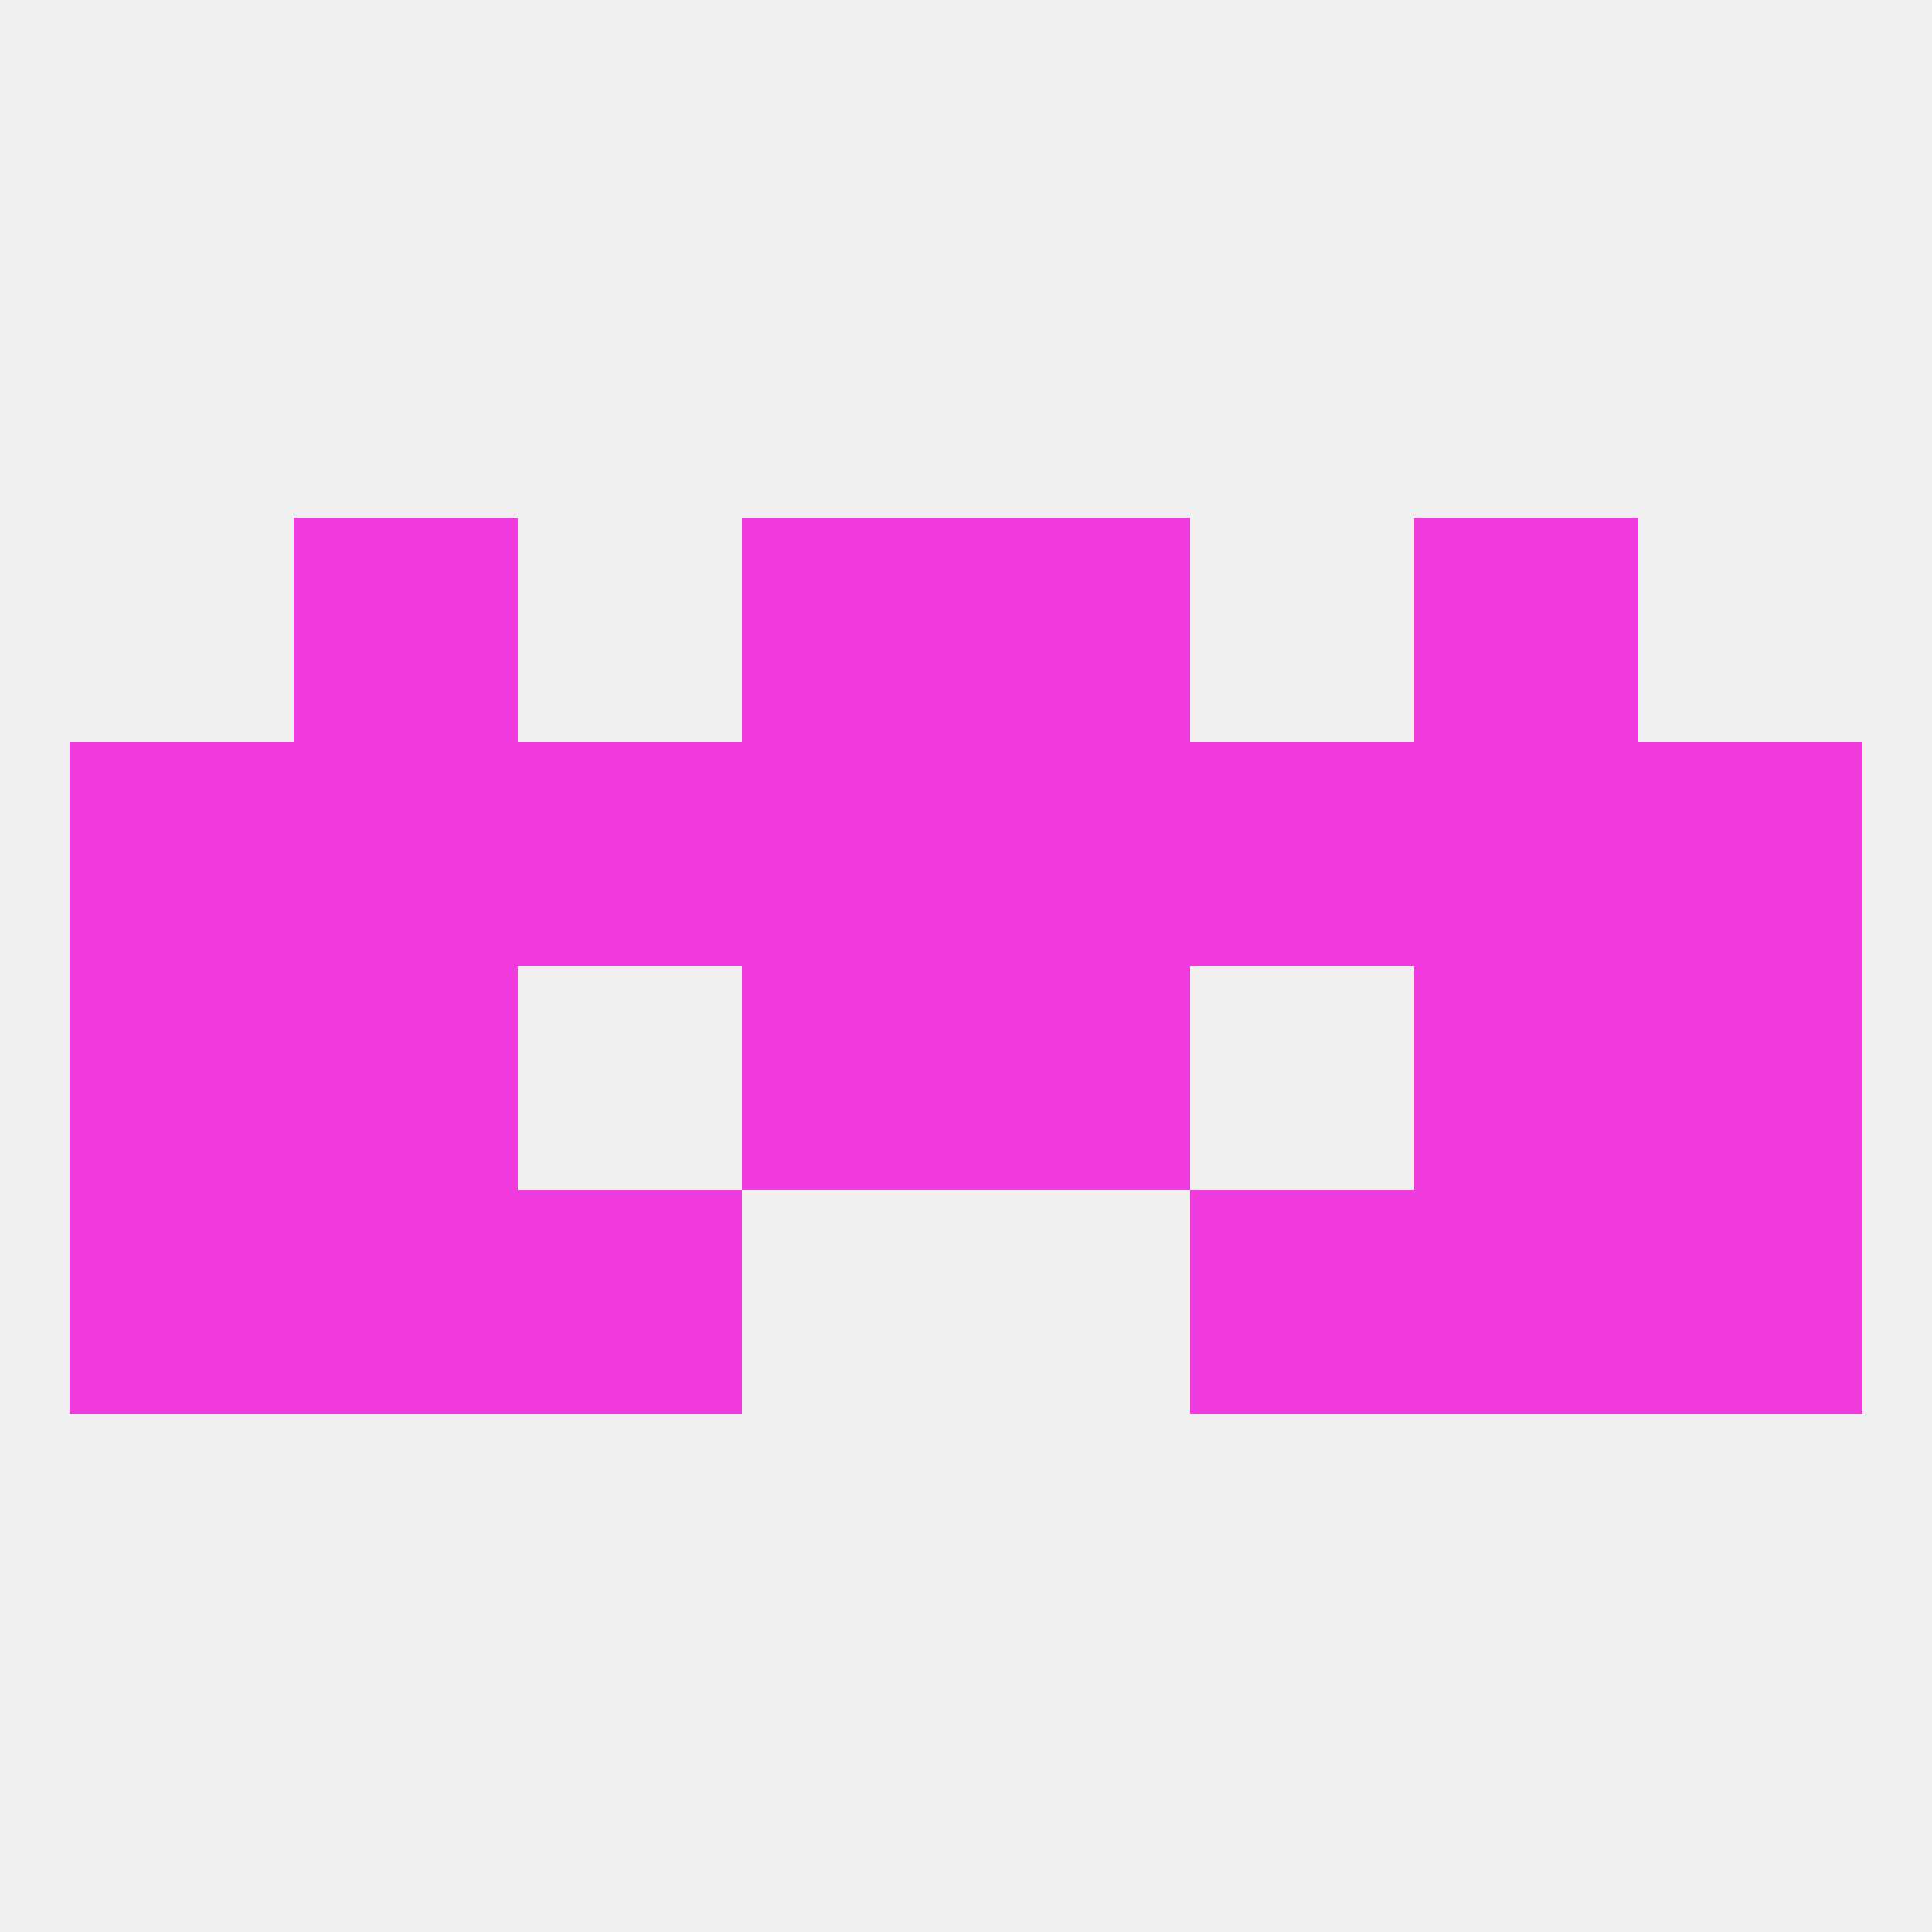
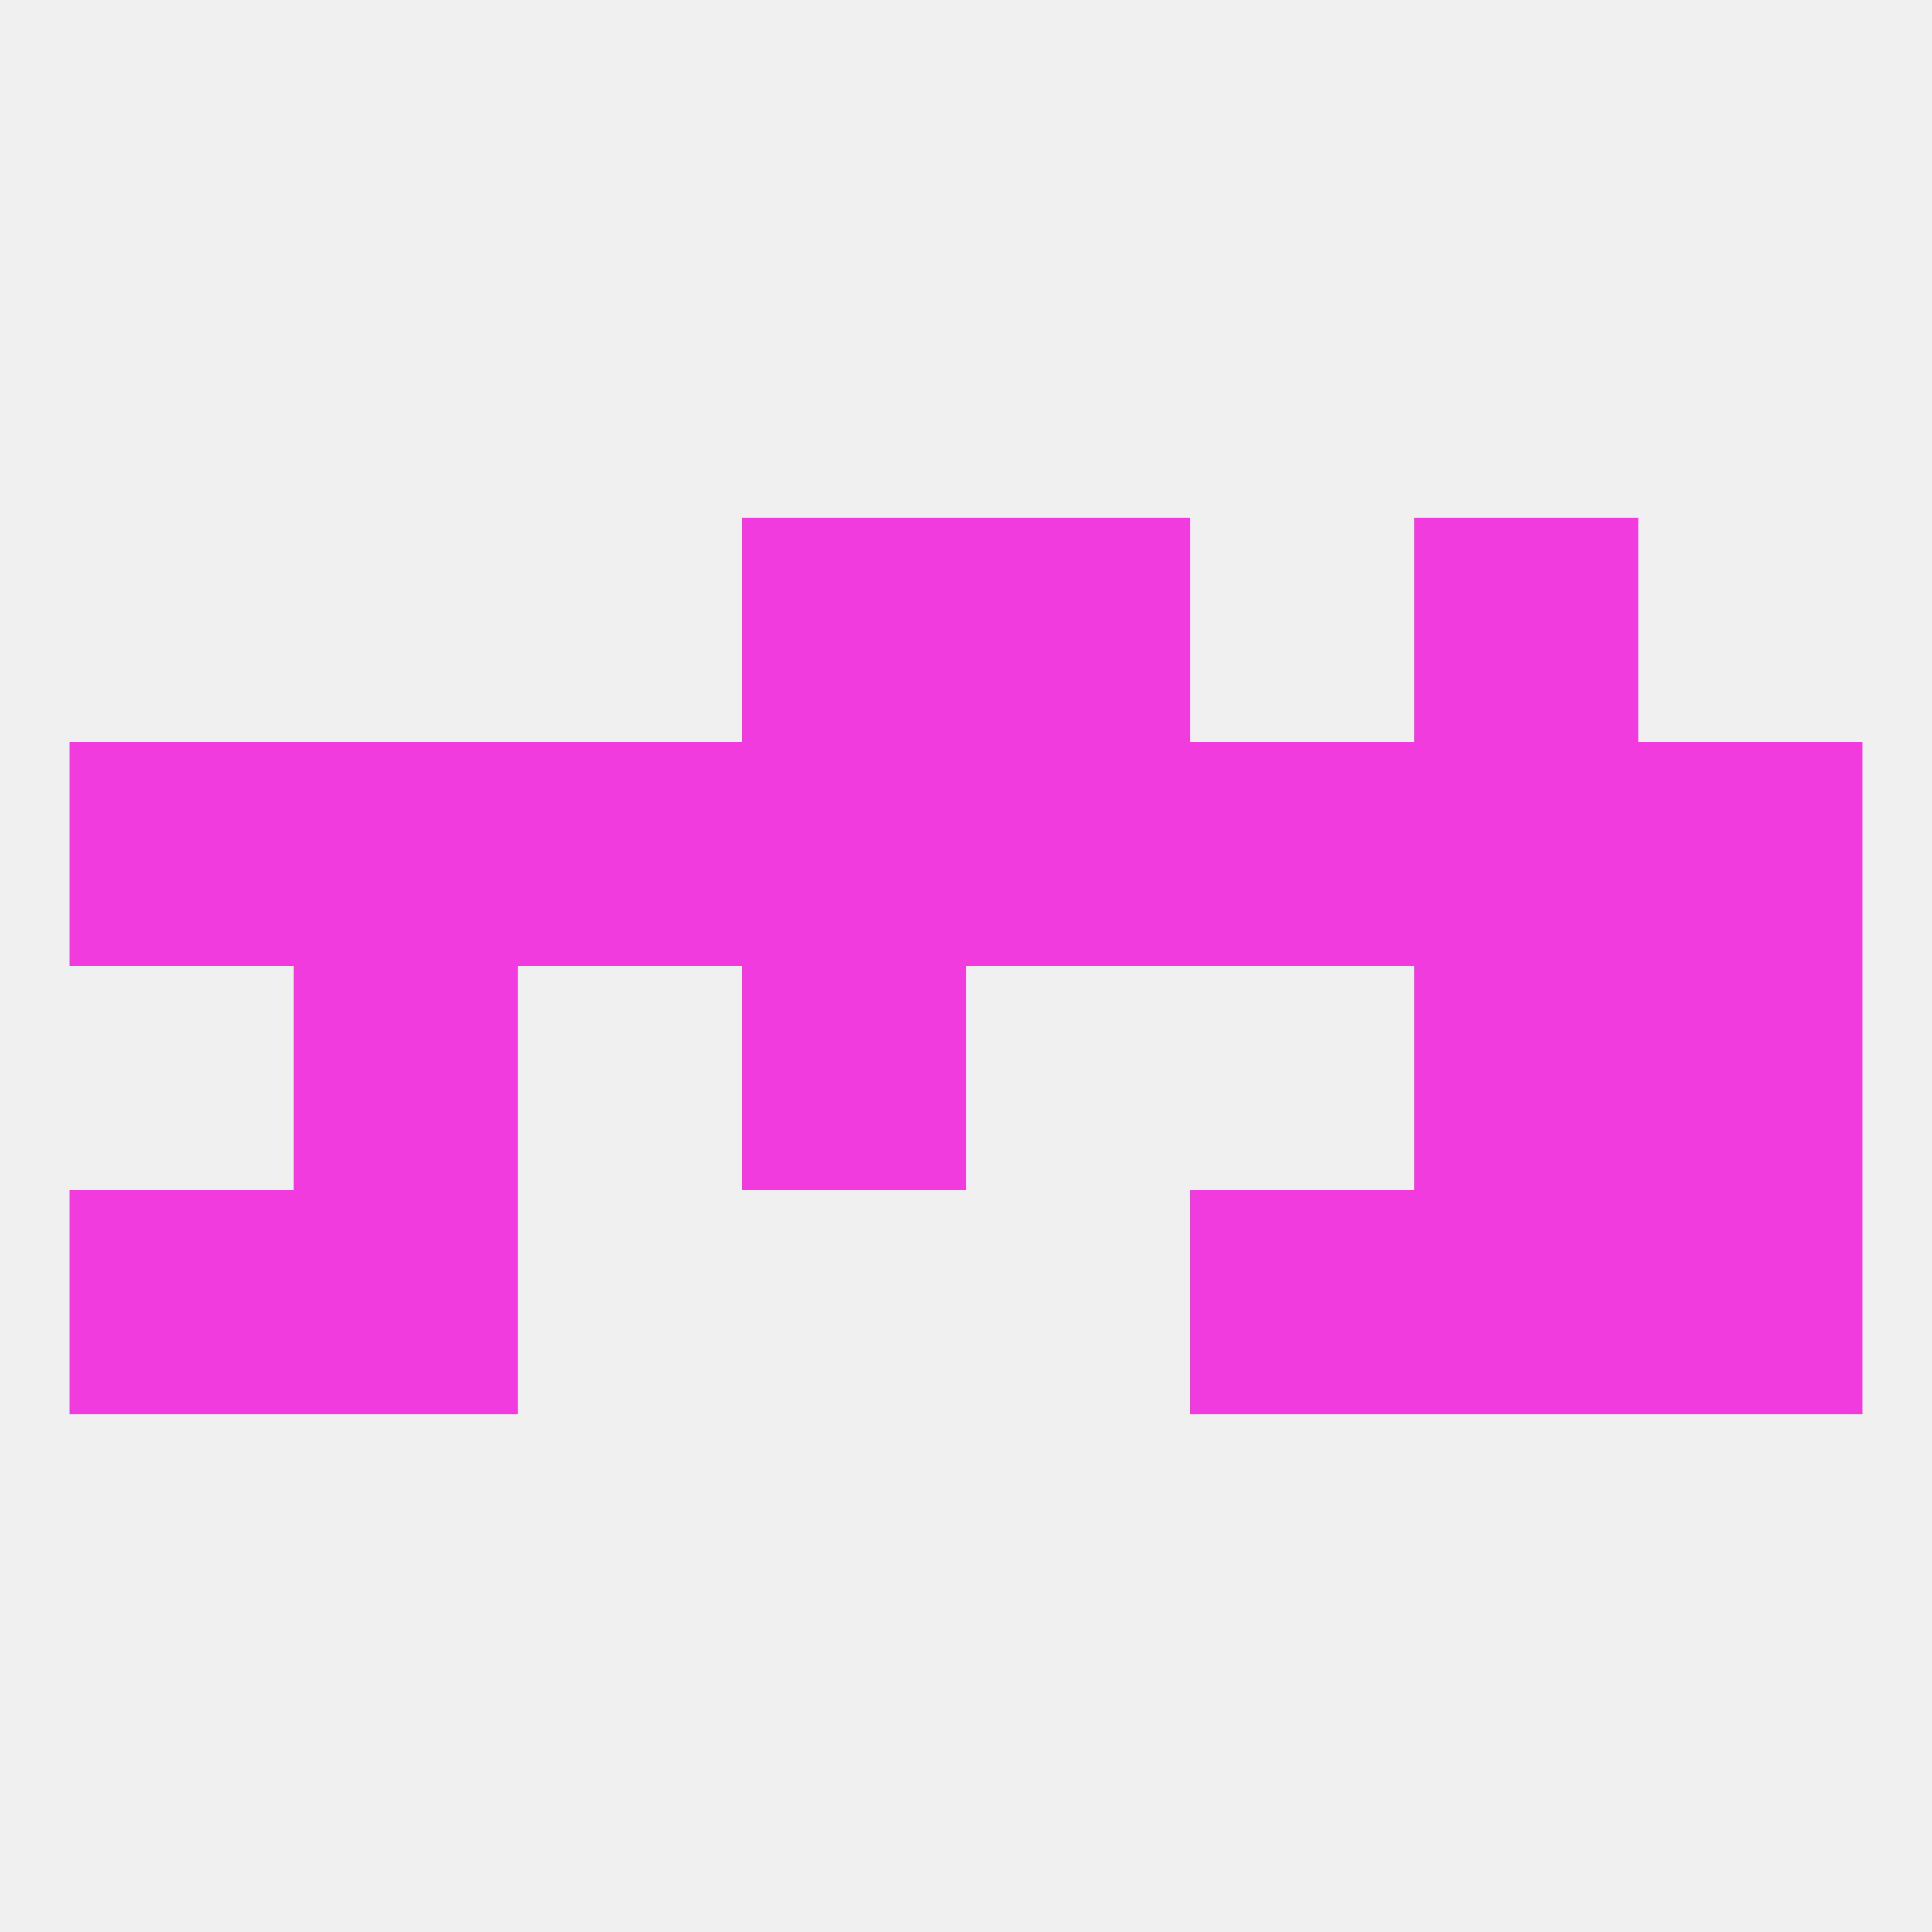
<svg xmlns="http://www.w3.org/2000/svg" version="1.1" baseprofile="full" width="250" height="250" viewBox="0 0 250 250">
  <rect width="100%" height="100%" fill="rgba(240,240,240,255)" />
  <rect x="212" y="154" width="29" height="29" fill="rgba(241,59,223,255)" />
  <rect x="38" y="154" width="29" height="29" fill="rgba(241,59,223,255)" />
  <rect x="183" y="154" width="29" height="29" fill="rgba(241,59,223,255)" />
-   <rect x="67" y="154" width="29" height="29" fill="rgba(241,59,223,255)" />
  <rect x="154" y="154" width="29" height="29" fill="rgba(241,59,223,255)" />
  <rect x="9" y="154" width="29" height="29" fill="rgba(241,59,223,255)" />
  <rect x="38" y="96" width="29" height="29" fill="rgba(241,59,223,255)" />
  <rect x="183" y="96" width="29" height="29" fill="rgba(241,59,223,255)" />
  <rect x="67" y="96" width="29" height="29" fill="rgba(241,59,223,255)" />
  <rect x="154" y="96" width="29" height="29" fill="rgba(241,59,223,255)" />
  <rect x="96" y="96" width="29" height="29" fill="rgba(241,59,223,255)" />
  <rect x="125" y="96" width="29" height="29" fill="rgba(241,59,223,255)" />
  <rect x="9" y="96" width="29" height="29" fill="rgba(241,59,223,255)" />
  <rect x="212" y="96" width="29" height="29" fill="rgba(241,59,223,255)" />
  <rect x="96" y="67" width="29" height="29" fill="rgba(241,59,223,255)" />
  <rect x="125" y="67" width="29" height="29" fill="rgba(241,59,223,255)" />
-   <rect x="38" y="67" width="29" height="29" fill="rgba(241,59,223,255)" />
  <rect x="183" y="67" width="29" height="29" fill="rgba(241,59,223,255)" />
-   <rect x="9" y="125" width="29" height="29" fill="rgba(241,59,223,255)" />
  <rect x="212" y="125" width="29" height="29" fill="rgba(241,59,223,255)" />
  <rect x="38" y="125" width="29" height="29" fill="rgba(241,59,223,255)" />
  <rect x="183" y="125" width="29" height="29" fill="rgba(241,59,223,255)" />
  <rect x="96" y="125" width="29" height="29" fill="rgba(241,59,223,255)" />
-   <rect x="125" y="125" width="29" height="29" fill="rgba(241,59,223,255)" />
</svg>